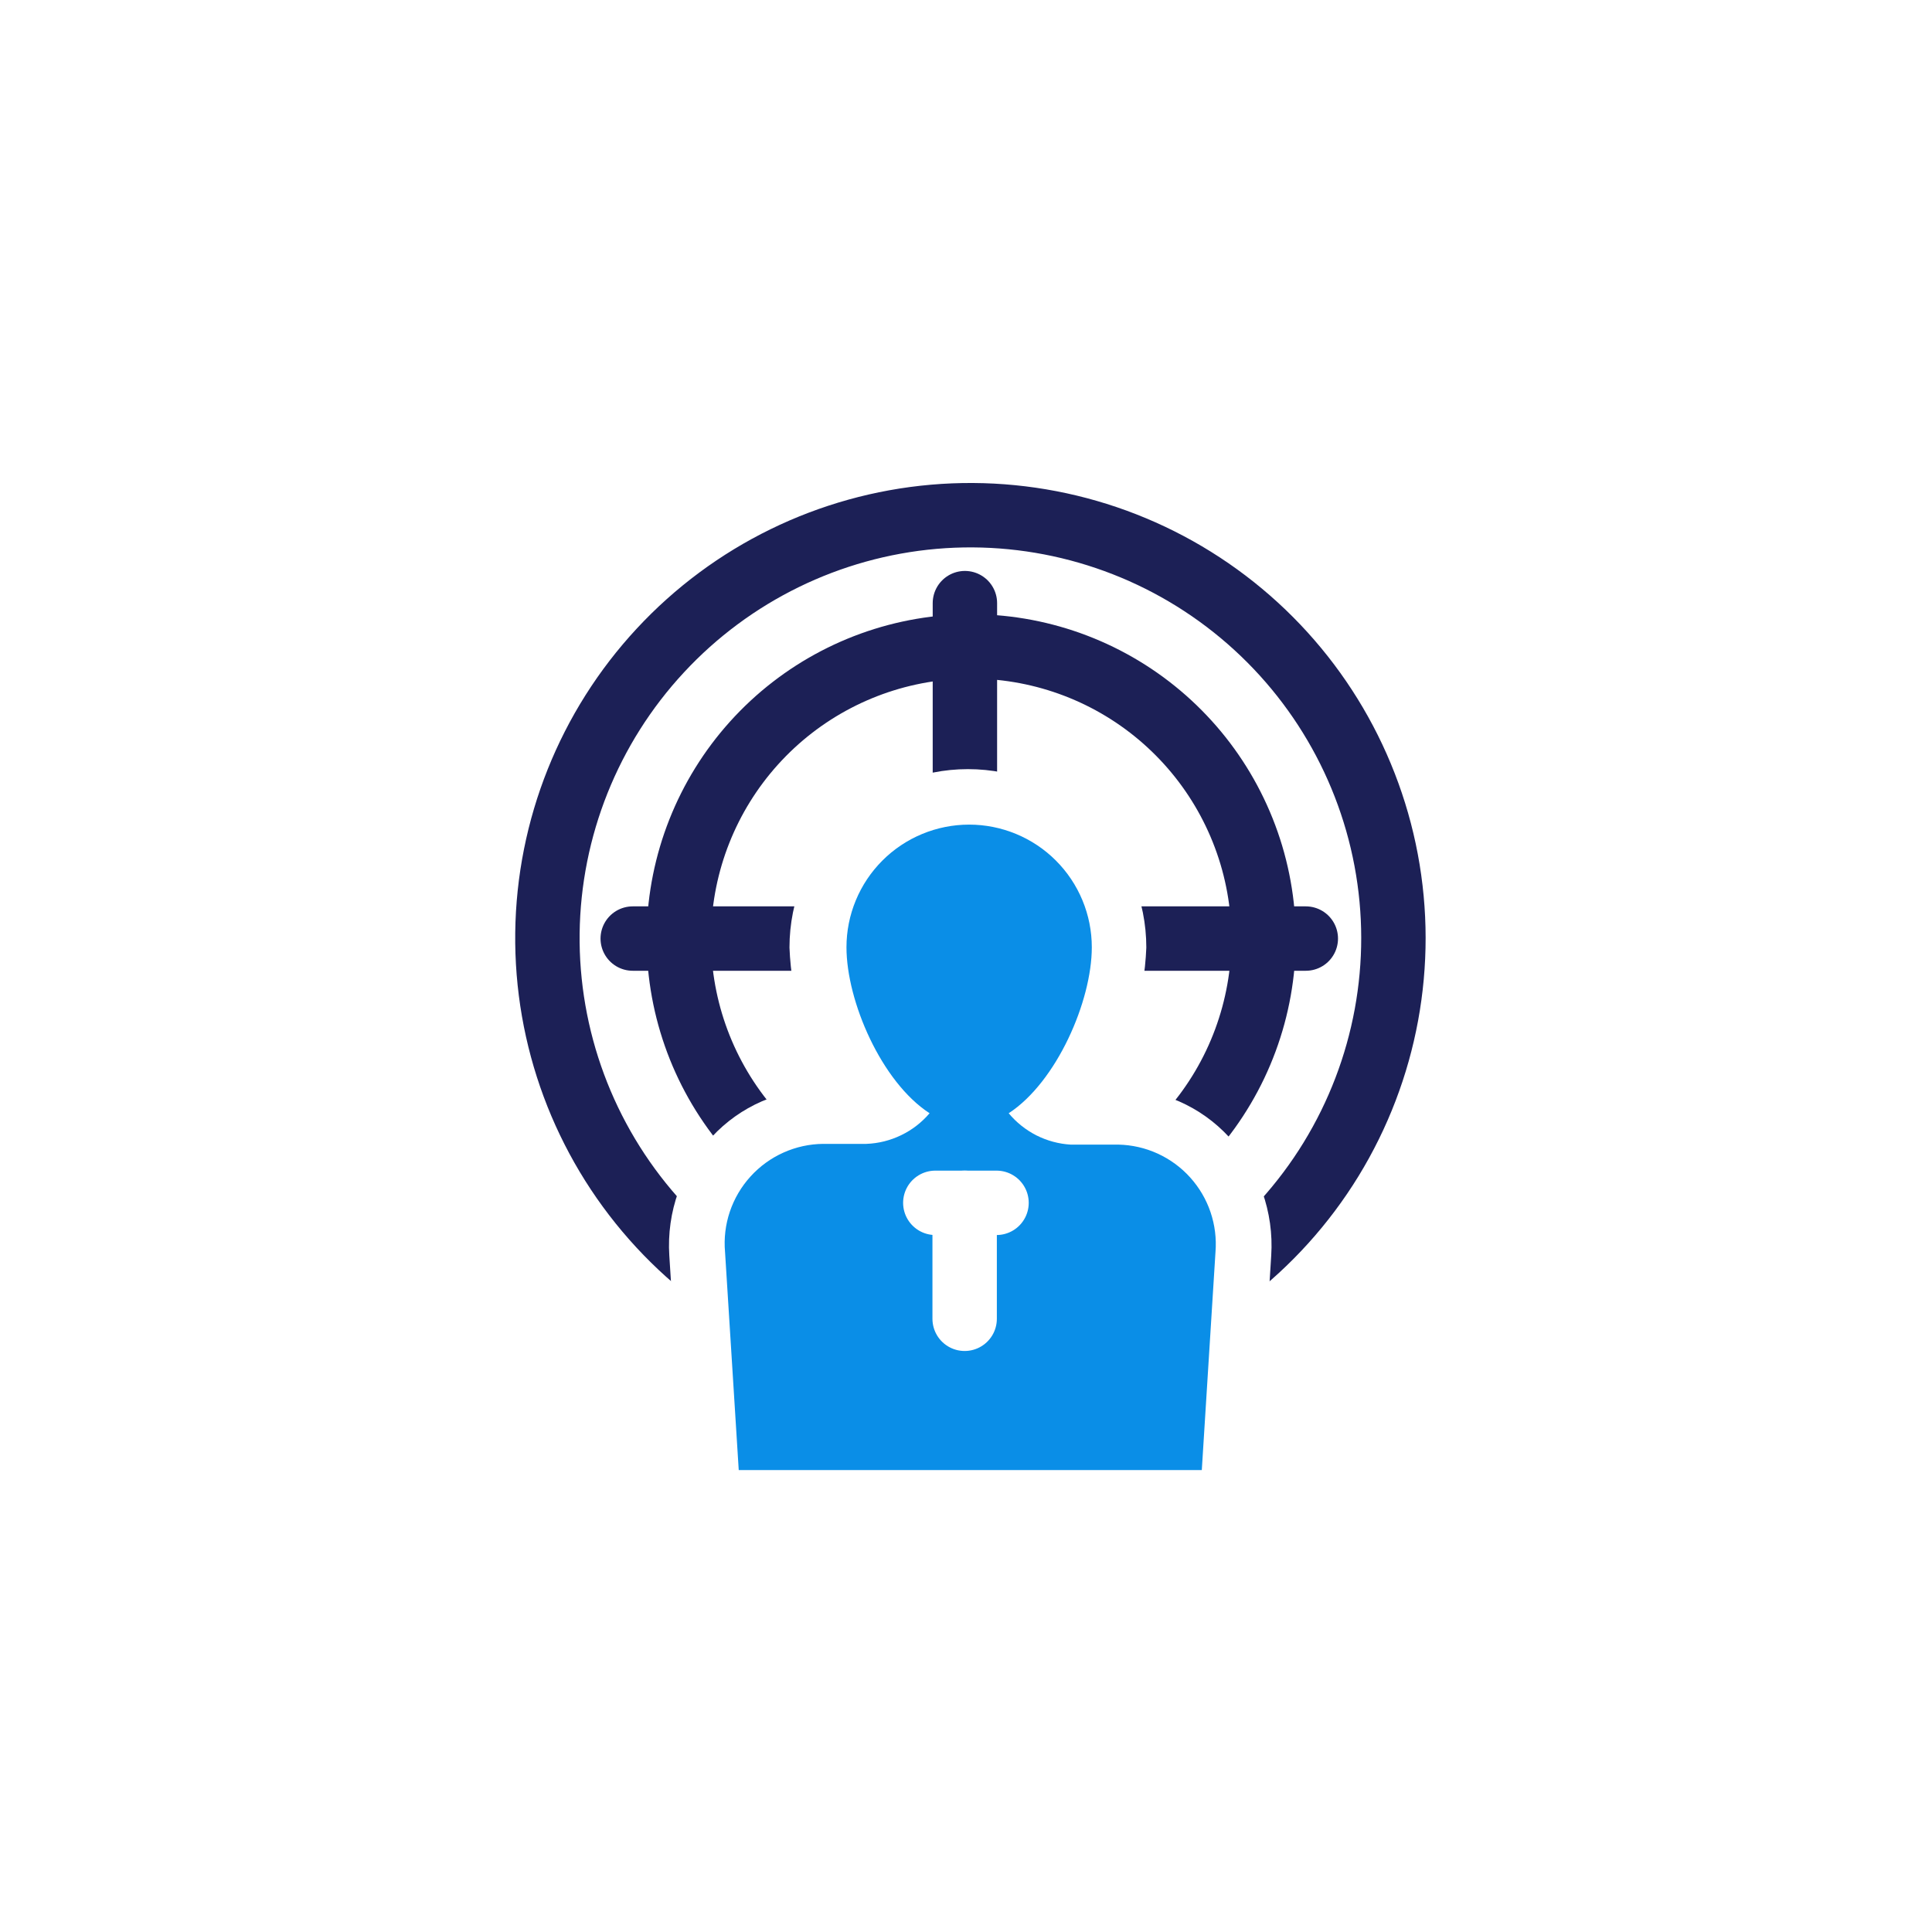
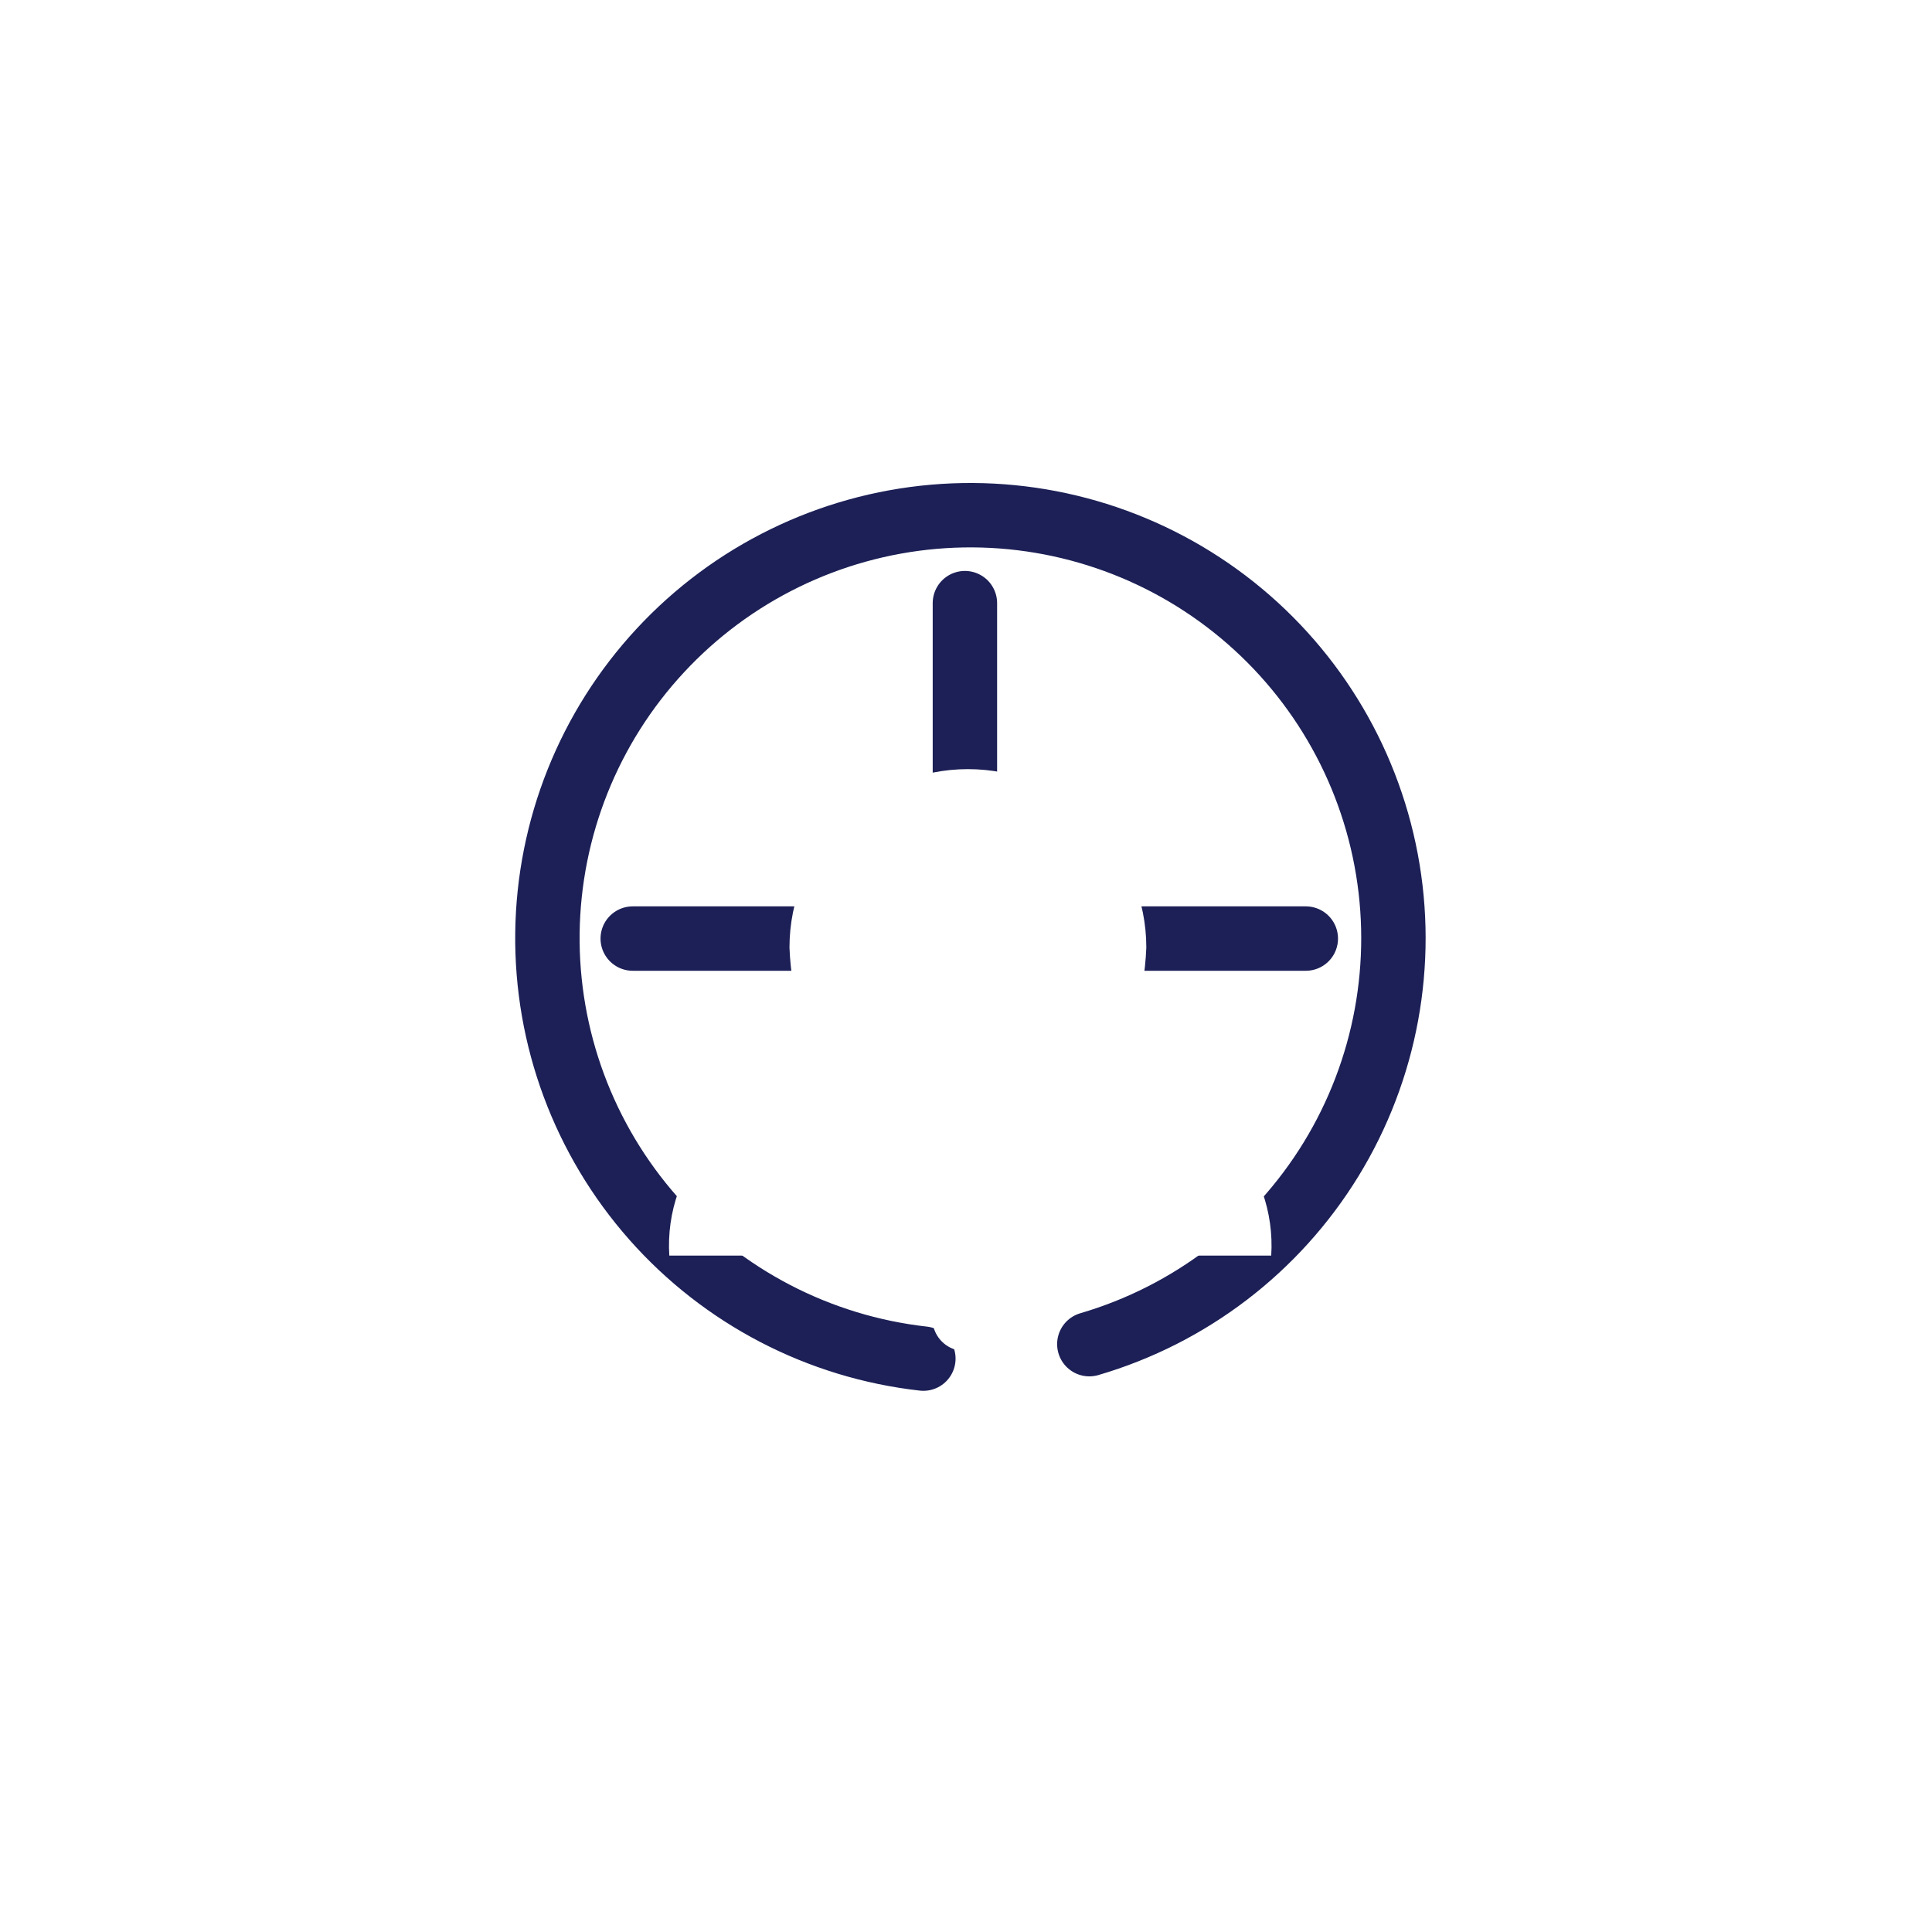
<svg xmlns="http://www.w3.org/2000/svg" width="60" height="60" viewBox="0 0 60 60" fill="none">
-   <rect width="60" height="60" fill="white" />
  <path d="M33.83 41.744C36.958 40.828 39.633 38.782 41.337 36.004C43.04 33.225 43.65 29.913 43.048 26.71C42.446 23.507 40.674 20.642 38.078 18.672C35.482 16.702 32.246 15.767 28.999 16.049C25.752 16.332 22.726 17.811 20.509 20.2C18.291 22.588 17.041 25.716 17.001 28.975C16.961 32.233 18.133 35.391 20.291 37.834C22.448 40.276 25.437 41.83 28.676 42.193" stroke="#1C2056" stroke-width="2" stroke-linecap="round" stroke-linejoin="round" />
-   <path d="M33.807 37.471C35.805 36.595 37.421 35.029 38.359 33.059C39.297 31.089 39.495 28.848 38.916 26.744C38.336 24.64 37.019 22.816 35.205 21.604C33.39 20.392 31.2 19.874 29.035 20.145C26.87 20.416 24.875 21.457 23.415 23.078C21.955 24.699 21.127 26.792 21.083 28.973C21.04 31.154 21.783 33.279 23.177 34.957C24.571 36.635 26.523 37.755 28.676 38.112" stroke="#1C2056" stroke-width="2" stroke-linecap="round" stroke-linejoin="round" />
  <path d="M19.65 29.148H25.368" stroke="#1C2056" stroke-width="2" stroke-linecap="round" stroke-linejoin="round" />
  <path d="M34.734 29.148H40.553" stroke="#1C2056" stroke-width="2" stroke-linecap="round" stroke-linejoin="round" />
  <path d="M29.966 18.731V24.465" stroke="#1C2056" stroke-width="2" stroke-linecap="round" stroke-linejoin="round" />
-   <path d="M38.165 35.307C37.732 34.838 37.206 34.463 36.621 34.206C36.036 33.95 35.404 33.817 34.765 33.816H34.27C35.081 32.49 35.538 30.979 35.6 29.427C35.6 27.957 35.016 26.548 33.977 25.509C32.938 24.47 31.529 23.886 30.059 23.886C28.59 23.886 27.18 24.47 26.141 25.509C25.102 26.548 24.518 27.957 24.518 29.427C24.579 30.979 25.037 32.49 25.847 33.816H25.531C24.888 33.813 24.251 33.945 23.662 34.202C23.073 34.458 22.543 34.835 22.107 35.307C21.647 35.799 21.292 36.38 21.065 37.014C20.838 37.647 20.743 38.321 20.786 38.993L21.319 47.386H38.953L39.479 38.993C39.522 38.322 39.427 37.649 39.202 37.015C38.976 36.381 38.623 35.8 38.165 35.307Z" fill="white" />
-   <path d="M37.323 45.655L37.748 38.885C37.782 38.465 37.729 38.043 37.594 37.644C37.459 37.245 37.243 36.879 36.961 36.566C36.679 36.253 36.336 36.002 35.953 35.826C35.57 35.651 35.155 35.556 34.734 35.547H33.405H33.251C32.88 35.525 32.518 35.427 32.187 35.26C31.857 35.092 31.563 34.858 31.326 34.573C32.818 33.599 33.907 31.088 33.907 29.419C33.907 28.919 33.809 28.423 33.617 27.961C33.426 27.499 33.145 27.079 32.791 26.725C32.438 26.371 32.018 26.091 31.555 25.899C31.093 25.708 30.598 25.609 30.098 25.609C29.597 25.609 29.102 25.708 28.64 25.899C28.177 26.091 27.758 26.371 27.404 26.725C27.05 27.079 26.769 27.499 26.578 27.961C26.386 28.423 26.288 28.919 26.288 29.419C26.288 31.088 27.37 33.599 28.869 34.573C28.625 34.859 28.325 35.091 27.987 35.254C27.649 35.418 27.281 35.51 26.906 35.524H25.569C25.143 35.527 24.722 35.619 24.332 35.794C23.943 35.968 23.594 36.221 23.308 36.537C23.021 36.852 22.803 37.224 22.666 37.628C22.53 38.032 22.479 38.46 22.517 38.885L22.942 45.655H37.323Z" fill="#0A8EE7" />
+   <path d="M38.165 35.307C37.732 34.838 37.206 34.463 36.621 34.206C36.036 33.95 35.404 33.817 34.765 33.816H34.27C35.081 32.49 35.538 30.979 35.6 29.427C35.6 27.957 35.016 26.548 33.977 25.509C32.938 24.47 31.529 23.886 30.059 23.886C28.59 23.886 27.18 24.47 26.141 25.509C25.102 26.548 24.518 27.957 24.518 29.427C24.579 30.979 25.037 32.49 25.847 33.816H25.531C24.888 33.813 24.251 33.945 23.662 34.202C23.073 34.458 22.543 34.835 22.107 35.307C21.647 35.799 21.292 36.38 21.065 37.014C20.838 37.647 20.743 38.321 20.786 38.993H38.953L39.479 38.993C39.522 38.322 39.427 37.649 39.202 37.015C38.976 36.381 38.623 35.8 38.165 35.307Z" fill="white" />
  <path d="M29.958 37.355V40.956" stroke="white" stroke-width="2" stroke-linecap="round" stroke-linejoin="round" />
-   <path d="M29.047 37.355H30.948" stroke="white" stroke-width="2" stroke-linecap="round" stroke-linejoin="round" />
</svg>